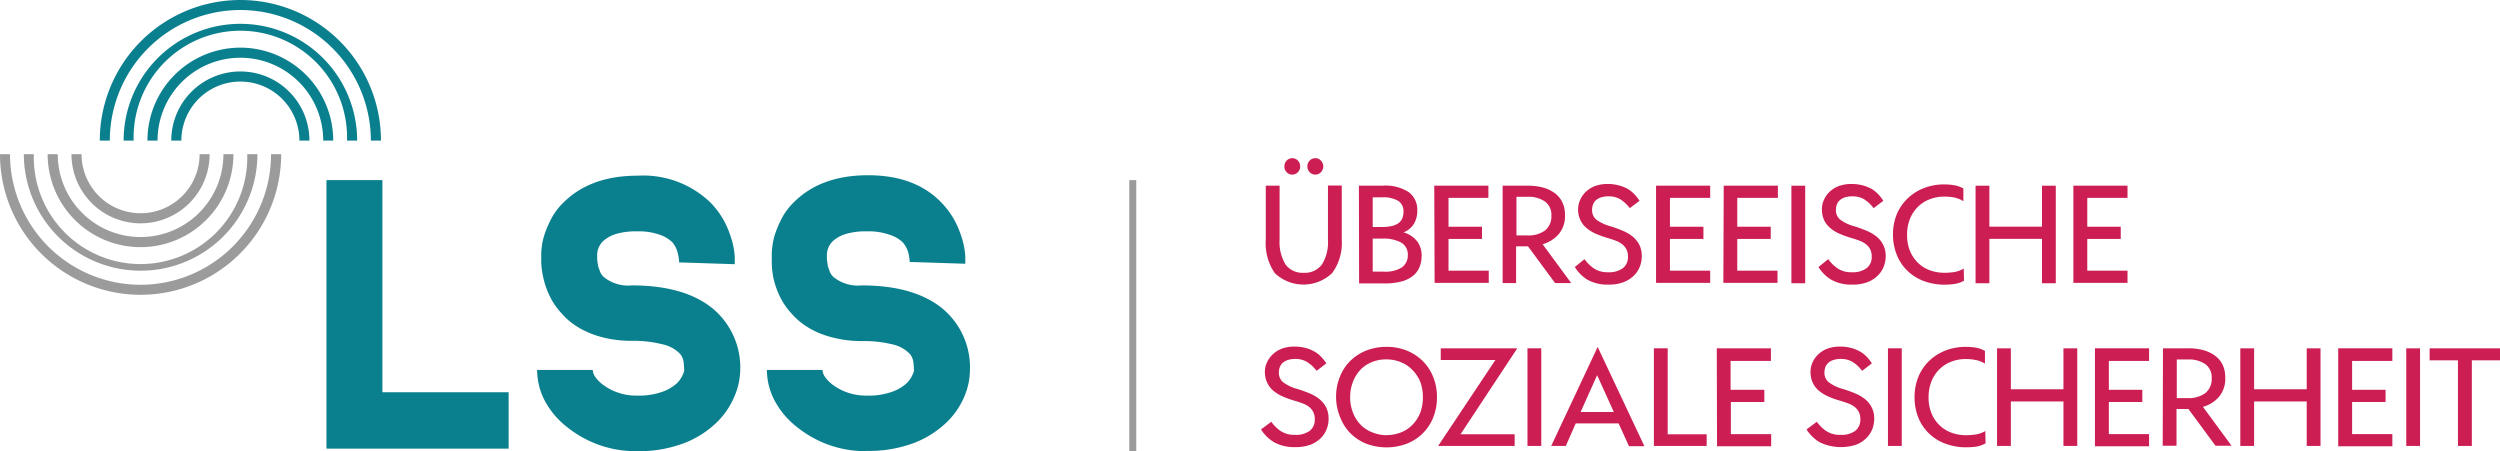
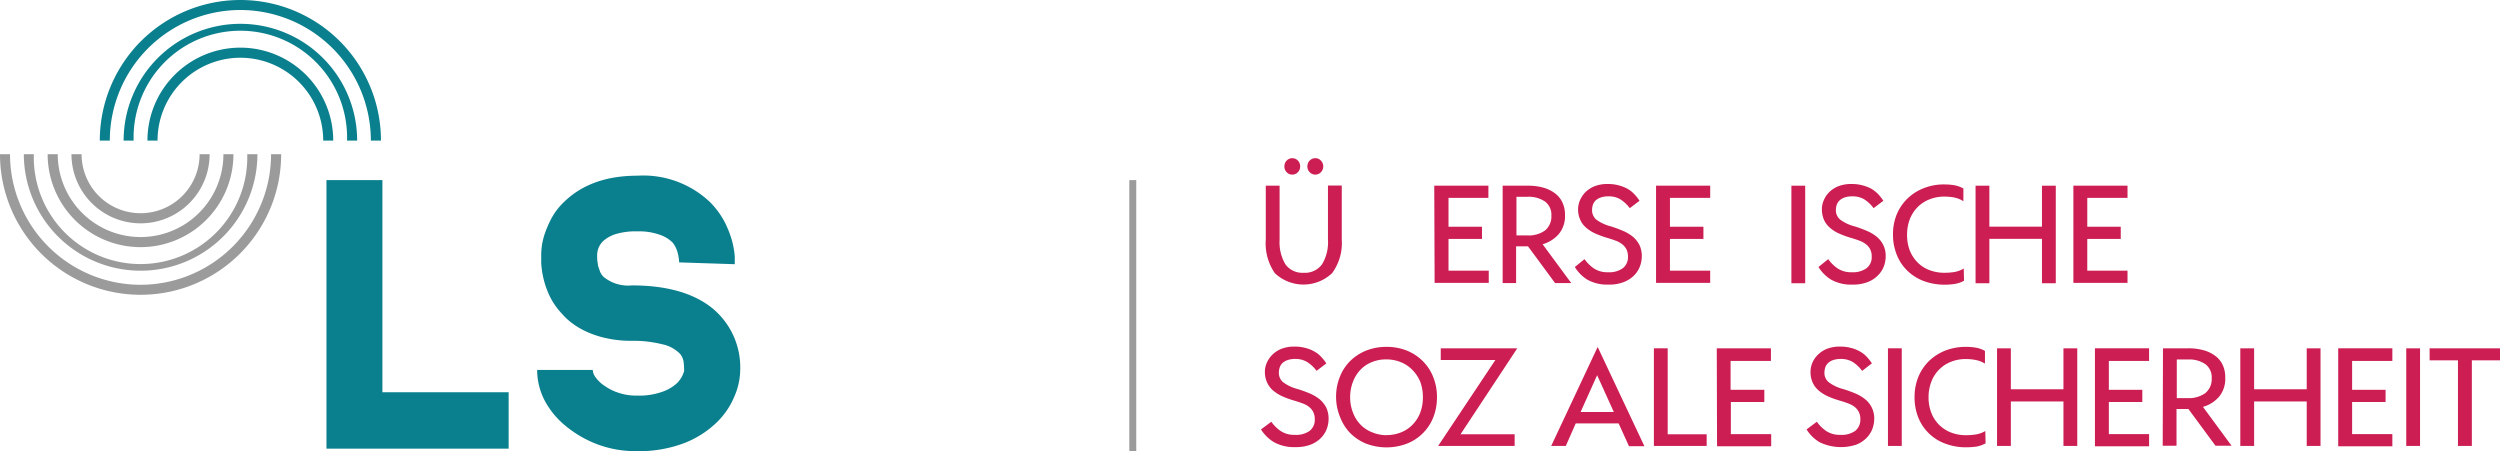
<svg xmlns="http://www.w3.org/2000/svg" viewBox="0 0 277.06 50">
  <defs>
    <style>.a{fill:#0a808e;}.b{fill:#9b9b9b;}.c{fill:none;stroke:#9b9b9b;stroke-miterlimit:10;stroke-width:0.77px;}.d{fill:#cc1e53;}</style>
  </defs>
-   <path class="a" d="M27.11,7.92a7.66,7.66,0,0,0-7.66,7.66h1.12a6.54,6.54,0,1,1,13.08,0h1.11a7.65,7.65,0,0,0-7.65-7.66" transform="translate(-0.47)" />
  <path class="a" d="M27.11,1.11A14.48,14.48,0,0,1,41.57,15.58h1.12a15.58,15.58,0,1,0-31.16,0h1.11A14.48,14.48,0,0,1,27.11,1.11" transform="translate(-0.47)" />
  <path class="a" d="M27.11,5.28a10.3,10.3,0,0,0-10.3,10.3h1.12a9.18,9.18,0,1,1,18.36,0H37.4A10.3,10.3,0,0,0,27.11,5.28" transform="translate(-0.47)" />
  <path class="a" d="M27.11,2.64A12.94,12.94,0,0,0,14.17,15.58h1.11a11.83,11.83,0,1,1,23.65,0h1.12A12.94,12.94,0,0,0,27.11,2.64" transform="translate(-0.47)" />
  <path class="b" d="M16.05,24.75a7.66,7.66,0,0,1-7.66-7.66H9.51a6.54,6.54,0,0,0,13.08,0H23.7a7.65,7.65,0,0,1-7.65,7.66" transform="translate(-0.47)" />
  <path class="b" d="M16.05,31.56A14.48,14.48,0,0,0,30.51,17.09h1.12a15.58,15.58,0,0,1-31.16,0H1.58A14.48,14.48,0,0,0,16.05,31.56" transform="translate(-0.47)" />
  <path class="b" d="M16.05,27.39a10.3,10.3,0,0,1-10.3-10.3H6.87a9.18,9.18,0,0,0,18.36,0h1.11a10.3,10.3,0,0,1-10.29,10.3" transform="translate(-0.47)" />
  <path class="b" d="M16.05,30A12.94,12.94,0,0,1,3.11,17.09H4.22a11.83,11.83,0,1,0,23.65,0H29A12.94,12.94,0,0,1,16.05,30" transform="translate(-0.47)" />
  <line class="c" x1="125.54" y1="19.96" x2="125.54" y2="50" />
  <polygon class="a" points="36.18 49.72 36.18 19.96 42.38 19.96 42.38 43.47 56.37 43.47 56.37 49.72 36.18 49.72" />
  <path class="a" d="M71,50a12.13,12.13,0,0,1-4.25-.73,12.43,12.43,0,0,1-3.51-2,9.15,9.15,0,0,1-2.39-2.85A7.32,7.32,0,0,1,60,41h6.16a1.53,1.53,0,0,0,.34.85,3.82,3.82,0,0,0,1,.93,5.67,5.67,0,0,0,1.52.75,6,6,0,0,0,2,.31,7.73,7.73,0,0,0,2.88-.43,4.76,4.76,0,0,0,1.58-.93,3.11,3.11,0,0,0,.81-1.36,7.89,7.89,0,0,0-.06-1,1.77,1.77,0,0,0-.38-.89,3.82,3.82,0,0,0-2-1.08,13.13,13.13,0,0,0-3.4-.38,12.43,12.43,0,0,1-2.78-.29,10.43,10.43,0,0,1-2.17-.71,8.33,8.33,0,0,1-1.62-.95,6.85,6.85,0,0,1-1.13-1.05,7.55,7.55,0,0,1-1.38-2,9.37,9.37,0,0,1-.69-2,9.62,9.62,0,0,1-.23-1.66c0-.47,0-.82,0-1a9.18,9.18,0,0,1,.08-.92,7.43,7.43,0,0,1,.35-1.39,12,12,0,0,1,.73-1.65,7.21,7.21,0,0,1,1.28-1.68q3-3,8.23-3a10.74,10.74,0,0,1,8.11,3,9.44,9.44,0,0,1,1.58,2.19,11.55,11.55,0,0,1,.81,2.11,9.71,9.71,0,0,1,.28,1.66c0,.46,0,.75,0,.85l-6.16-.2v.08a4.94,4.94,0,0,0-.16-1.11A2.94,2.94,0,0,0,75,26.87,3.71,3.71,0,0,0,73.54,26a6.84,6.84,0,0,0-2.43-.36,7.7,7.7,0,0,0-2.33.28,3.8,3.8,0,0,0-1.34.69,2.11,2.11,0,0,0-.63.85,2.2,2.2,0,0,0-.16.73v.28l0,0a3.71,3.71,0,0,0,.08.81c0,.22.12.46.2.71a1.65,1.65,0,0,0,.45.71,4.31,4.31,0,0,0,3.12.93c3.83,0,6.8.84,8.88,2.5a8.49,8.49,0,0,1,3.12,7A7.56,7.56,0,0,1,81.83,44a8.54,8.54,0,0,1-2,2.88,10.8,10.8,0,0,1-3.54,2.23A14.19,14.19,0,0,1,71,50" transform="translate(-0.47)" />
-   <path class="a" d="M96.48,50a12.13,12.13,0,0,1-4.25-.73,12.43,12.43,0,0,1-3.51-2,9.15,9.15,0,0,1-2.39-2.85A7.32,7.32,0,0,1,85.46,41h6.16a1.53,1.53,0,0,0,.34.85,3.82,3.82,0,0,0,1,.93,5.67,5.67,0,0,0,1.52.75,6,6,0,0,0,2,.31,7.73,7.73,0,0,0,2.88-.43,4.76,4.76,0,0,0,1.58-.93,3.22,3.22,0,0,0,.82-1.36,7.91,7.91,0,0,0-.07-1,1.77,1.77,0,0,0-.38-.89,3.82,3.82,0,0,0-2-1.08A13.13,13.13,0,0,0,96,37.8a12.43,12.43,0,0,1-2.78-.29A10.43,10.43,0,0,1,91,36.8a8.33,8.33,0,0,1-1.62-.95,7.38,7.38,0,0,1-1.14-1.05,7.74,7.74,0,0,1-1.37-2,9.37,9.37,0,0,1-.69-2A9.62,9.62,0,0,1,86,29.06c0-.47,0-.82,0-1a7.36,7.36,0,0,1,.09-.92,6.65,6.65,0,0,1,.34-1.39,12,12,0,0,1,.73-1.65,7.21,7.21,0,0,1,1.28-1.68q3-3,8.23-3c3.46,0,6.16,1,8.1,3a9.2,9.2,0,0,1,1.59,2.19,11.55,11.55,0,0,1,.81,2.11,9.71,9.71,0,0,1,.28,1.66c0,.46,0,.75,0,.85l-6.16-.2v.08a4.94,4.94,0,0,0-.16-1.11,2.94,2.94,0,0,0-.65-1.18A3.71,3.71,0,0,0,99,26a6.84,6.84,0,0,0-2.43-.36,7.7,7.7,0,0,0-2.33.28,3.8,3.8,0,0,0-1.34.69,2.11,2.11,0,0,0-.63.85,2.2,2.2,0,0,0-.16.73v.28l0,0a3.71,3.71,0,0,0,.08.81c0,.22.12.46.2.71a1.65,1.65,0,0,0,.45.71,4.31,4.31,0,0,0,3.12.93c3.84,0,6.79.84,8.88,2.5a8.49,8.49,0,0,1,3.12,7,7.56,7.56,0,0,1-.63,2.84,8.54,8.54,0,0,1-2,2.88,10.8,10.8,0,0,1-3.54,2.23,14.19,14.19,0,0,1-5.32.89" transform="translate(-0.47)" />
  <path class="d" d="M140.75,20.58h1.53v6a4.77,4.77,0,0,0,.65,2.72,2.31,2.31,0,0,0,2,.93,2.35,2.35,0,0,0,2.05-.93,4.71,4.71,0,0,0,.66-2.74v-6h1.53v6a5.64,5.64,0,0,1-1.07,3.71,4.62,4.62,0,0,1-6.35,0,5.83,5.83,0,0,1-1-3.74Zm2.94-1.23a.83.83,0,0,1-.63-.27.88.88,0,0,1-.25-.63.91.91,0,0,1,.25-.65.86.86,0,0,1,1.25,0,.91.91,0,0,1,.25.65.88.88,0,0,1-.25.63A.83.83,0,0,1,143.69,19.35Zm2.55,0a.86.86,0,0,1-.63-.27.88.88,0,0,1-.25-.63.91.91,0,0,1,.25-.65.86.86,0,0,1,.63-.27.81.81,0,0,1,.62.27.92.92,0,0,1,.26.65.89.89,0,0,1-.26.63A.81.81,0,0,1,146.24,19.35Z" transform="translate(-0.47)" />
-   <path class="d" d="M151.07,20.58h2.61a4.69,4.69,0,0,1,2.95.74,2.44,2.44,0,0,1,.91,2,2.88,2.88,0,0,1-.34,1.43,2.37,2.37,0,0,1-1.18,1,3,3,0,0,1,1.51,1,2.61,2.61,0,0,1,.49,1.59,3.51,3.51,0,0,1-.2,1.17,2.41,2.41,0,0,1-.69,1,3.41,3.41,0,0,1-1.29.67,7.24,7.24,0,0,1-2,.23h-2.75Zm1.53,1.29v3.29h.94a5.5,5.5,0,0,0,1.18-.11,2,2,0,0,0,.76-.34,1.26,1.26,0,0,0,.41-.54,2,2,0,0,0,.12-.72,1.35,1.35,0,0,0-.57-1.18,3.26,3.26,0,0,0-1.83-.4Zm0,4.57V30.1h1.17a3.41,3.41,0,0,0,2.1-.49,1.64,1.64,0,0,0,.62-1.34,1.52,1.52,0,0,0-.74-1.39,4.14,4.14,0,0,0-2.07-.44Z" transform="translate(-0.47)" />
  <path class="d" d="M159.42,20.58h6v1.35H161v3.2h3.71v1.35H161V30h4.46v1.35h-6Z" transform="translate(-0.47)" />
  <path class="d" d="M167,20.58h2.82a6.21,6.21,0,0,1,1.67.21,3.87,3.87,0,0,1,1.29.62,2.66,2.66,0,0,1,.83,1,3.2,3.2,0,0,1,.3,1.43,3.09,3.09,0,0,1-.69,2.1,3.73,3.73,0,0,1-1.79,1.13l3.17,4.3h-1.79l-3-4.07h-1.32v4.07H167Zm1.53,1.23v4.28h1.17a3.12,3.12,0,0,0,2-.55,2,2,0,0,0,.7-1.64,1.82,1.82,0,0,0-.7-1.56,3.16,3.16,0,0,0-1.93-.53Z" transform="translate(-0.47)" />
  <path class="d" d="M176.07,28.72a4.28,4.28,0,0,0,1,1,2.66,2.66,0,0,0,1.58.45,2.6,2.6,0,0,0,1.66-.44,1.55,1.55,0,0,0,.58-1.29,1.88,1.88,0,0,0-.16-.79,1.85,1.85,0,0,0-.45-.56,2.68,2.68,0,0,0-.73-.41c-.29-.11-.62-.22-1-.33a10.37,10.37,0,0,1-1.3-.48,4.06,4.06,0,0,1-1-.64,2.43,2.43,0,0,1-.65-.87,2.78,2.78,0,0,1-.24-1.19,2.59,2.59,0,0,1,.22-1,3,3,0,0,1,.63-.91,3.2,3.2,0,0,1,1-.63,3.93,3.93,0,0,1,1.43-.24,4.5,4.5,0,0,1,1.21.15,4.27,4.27,0,0,1,1,.39,3.19,3.19,0,0,1,.75.6,4.74,4.74,0,0,1,.57.72l-1.08.82a4,4,0,0,0-1.08-1,2.45,2.45,0,0,0-1.28-.31,2.57,2.57,0,0,0-.84.12,1.73,1.73,0,0,0-.57.32,1.24,1.24,0,0,0-.31.48,1.66,1.66,0,0,0-.1.59,1.36,1.36,0,0,0,.47,1.07,4.72,4.72,0,0,0,1.62.75,14.11,14.11,0,0,1,1.35.5,4.63,4.63,0,0,1,1.09.65,3,3,0,0,1,.72.91,2.84,2.84,0,0,1,.26,1.25,3.22,3.22,0,0,1-.21,1.13,2.87,2.87,0,0,1-.65,1,3.29,3.29,0,0,1-1.14.73,4.34,4.34,0,0,1-1.66.28,4.51,4.51,0,0,1-2.38-.55A4.2,4.2,0,0,1,175,29.59Z" transform="translate(-0.47)" />
  <path class="d" d="M184,20.58h6v1.35h-4.46v3.2h3.71v1.35h-3.71V30H190v1.35h-6Z" transform="translate(-0.47)" />
-   <path class="d" d="M191.5,20.58h6v1.35H193v3.2h3.71v1.35H193V30h4.46v1.35h-6Z" transform="translate(-0.47)" />
  <path class="d" d="M199,20.58h1.53V31.39H199Z" transform="translate(-0.47)" />
  <path class="d" d="M203.08,28.72a4.23,4.23,0,0,0,1,1,2.68,2.68,0,0,0,1.58.45,2.59,2.59,0,0,0,1.66-.44,1.53,1.53,0,0,0,.58-1.29,1.74,1.74,0,0,0-.16-.79,1.59,1.59,0,0,0-.45-.56,2.53,2.53,0,0,0-.73-.41c-.29-.11-.61-.22-1-.33a9.81,9.81,0,0,1-1.3-.48,3.94,3.94,0,0,1-1-.64,2.55,2.55,0,0,1-.65-.87,2.94,2.94,0,0,1-.23-1.19,2.42,2.42,0,0,1,.22-1,2.66,2.66,0,0,1,.63-.91,3,3,0,0,1,1-.63,3.93,3.93,0,0,1,1.43-.24,4.58,4.58,0,0,1,1.22.15,4.47,4.47,0,0,1,1,.39,3.66,3.66,0,0,1,.75.6,5.37,5.37,0,0,1,.56.72l-1.08.82a4,4,0,0,0-1.07-1,2.52,2.52,0,0,0-1.29-.31,2.57,2.57,0,0,0-.84.12,1.59,1.59,0,0,0-.56.32,1.27,1.27,0,0,0-.32.48,1.92,1.92,0,0,0-.1.59,1.34,1.34,0,0,0,.48,1.07,4.57,4.57,0,0,0,1.61.75,14.11,14.11,0,0,1,1.35.5,4.43,4.43,0,0,1,1.09.65,2.74,2.74,0,0,1,.72.91,2.71,2.71,0,0,1,.27,1.25,3.22,3.22,0,0,1-.21,1.13,2.76,2.76,0,0,1-.66,1,3.16,3.16,0,0,1-1.13.73,4.39,4.39,0,0,1-1.67.28,4.53,4.53,0,0,1-2.38-.55A4.28,4.28,0,0,1,202,29.59Z" transform="translate(-0.47)" />
  <path class="d" d="M218.13,31.11a3,3,0,0,1-1,.35,6.93,6.93,0,0,1-1.14.09,6.59,6.59,0,0,1-2.31-.4A5.25,5.25,0,0,1,211.85,30a5,5,0,0,1-1.17-1.76,5.92,5.92,0,0,1-.42-2.27,5.75,5.75,0,0,1,.43-2.25A5.24,5.24,0,0,1,211.87,22a5.38,5.38,0,0,1,1.81-1.15,6,6,0,0,1,2.29-.41,6.41,6.41,0,0,1,1.09.09,3.14,3.14,0,0,1,1,.36v1.41a3,3,0,0,0-1-.41,5.63,5.63,0,0,0-1.1-.1,4.28,4.28,0,0,0-1.67.31,3.69,3.69,0,0,0-1.31.86,4,4,0,0,0-.86,1.34,4.81,4.81,0,0,0-.3,1.74,4.74,4.74,0,0,0,.3,1.72,4,4,0,0,0,.86,1.32,3.67,3.67,0,0,0,1.31.85,4.58,4.58,0,0,0,1.69.3,6.77,6.77,0,0,0,1.12-.09,3.11,3.11,0,0,0,1-.38Z" transform="translate(-0.47)" />
  <path class="d" d="M219.41,20.58h1.53v4.54h5.83V20.58h1.53V31.39h-1.53V26.47h-5.83v4.92h-1.53Z" transform="translate(-0.47)" />
  <path class="d" d="M230.25,20.58h6v1.35h-4.46v3.2h3.71v1.35h-3.71V30h4.46v1.35h-6Z" transform="translate(-0.47)" />
  <path class="d" d="M141.36,46.74a4.11,4.11,0,0,0,1,1,2.66,2.66,0,0,0,1.58.45,2.6,2.6,0,0,0,1.66-.43,1.56,1.56,0,0,0,.58-1.3,1.8,1.8,0,0,0-.16-.78,1.78,1.78,0,0,0-.45-.57,2.66,2.66,0,0,0-.73-.4c-.29-.11-.62-.22-1-.33a10.37,10.37,0,0,1-1.3-.48,4.36,4.36,0,0,1-1-.64,2.55,2.55,0,0,1-.65-.88,2.78,2.78,0,0,1-.24-1.19,2.42,2.42,0,0,1,.22-1,2.82,2.82,0,0,1,.63-.9,3.05,3.05,0,0,1,1-.64,3.93,3.93,0,0,1,1.43-.24,4.5,4.5,0,0,1,1.21.15,3.87,3.87,0,0,1,1,.4,2.92,2.92,0,0,1,.75.59,4.74,4.74,0,0,1,.57.72l-1.08.83a3.9,3.9,0,0,0-1.08-1,2.45,2.45,0,0,0-1.28-.32,2.57,2.57,0,0,0-.84.12,1.73,1.73,0,0,0-.57.32,1.24,1.24,0,0,0-.31.48,1.72,1.72,0,0,0-.1.6,1.34,1.34,0,0,0,.47,1.06,4.71,4.71,0,0,0,1.62.76,14.13,14.13,0,0,1,1.35.49,4.63,4.63,0,0,1,1.09.65,3,3,0,0,1,.72.91,2.84,2.84,0,0,1,.26,1.25,3.18,3.18,0,0,1-.21,1.13,2.91,2.91,0,0,1-.65,1,3.34,3.34,0,0,1-1.14.73,4.55,4.55,0,0,1-1.66.27,4.61,4.61,0,0,1-2.38-.54,4.29,4.29,0,0,1-1.45-1.42Z" transform="translate(-0.47)" />
  <path class="d" d="M148.54,44a5.84,5.84,0,0,1,.42-2.24A5.11,5.11,0,0,1,150.11,40a5.47,5.47,0,0,1,1.77-1.15,6.12,6.12,0,0,1,2.25-.41,6,6,0,0,1,2.24.41A5.32,5.32,0,0,1,158.13,40a5.16,5.16,0,0,1,1.17,1.77,5.84,5.84,0,0,1,.42,2.24,6,6,0,0,1-.41,2.25,5.16,5.16,0,0,1-2.93,2.91,6.38,6.38,0,0,1-4.5,0A5.31,5.31,0,0,1,150.11,48,5.17,5.17,0,0,1,149,46.26,5.85,5.85,0,0,1,148.54,44Zm5.56,4.22a4.34,4.34,0,0,0,1.63-.3,3.63,3.63,0,0,0,1.28-.85,3.9,3.9,0,0,0,.85-1.32,4.7,4.7,0,0,0,.3-1.72,4.81,4.81,0,0,0-.3-1.74A4.09,4.09,0,0,0,157,41a3.66,3.66,0,0,0-1.28-.86,4.15,4.15,0,0,0-1.63-.31,4.05,4.05,0,0,0-1.61.31,3.58,3.58,0,0,0-1.26.86,4,4,0,0,0-.82,1.34A4.61,4.61,0,0,0,150.1,44a4.5,4.5,0,0,0,.31,1.72,3.84,3.84,0,0,0,.82,1.32,3.55,3.55,0,0,0,1.26.85A4.23,4.23,0,0,0,154.1,48.23Z" transform="translate(-0.47)" />
  <path class="d" d="M166.19,39.9h-6.05V38.6h8.48l-6.29,9.53h6v1.29h-8.48Z" transform="translate(-0.47)" />
-   <path class="d" d="M169.75,38.6h1.53V49.42h-1.53Z" transform="translate(-0.47)" />
  <path class="d" d="M177.53,38.45l5.18,11H181l-1.15-2.53H175.1L174,49.42h-1.62Zm-1.89,7.21h3.68l-1.85-4.08Z" transform="translate(-0.47)" />
  <path class="d" d="M183.76,38.6h1.53v9.53h4.32v1.29h-5.85Z" transform="translate(-0.47)" />
  <path class="d" d="M190.73,38.6h6V40h-4.47v3.2H196v1.35h-3.71v3.56h4.47v1.35h-6Z" transform="translate(-0.47)" />
  <path class="d" d="M201.82,46.74a4.07,4.07,0,0,0,1,1,2.66,2.66,0,0,0,1.58.45,2.6,2.6,0,0,0,1.66-.43,1.56,1.56,0,0,0,.58-1.3,1.67,1.67,0,0,0-.16-.78,1.65,1.65,0,0,0-.45-.57,2.66,2.66,0,0,0-.73-.4c-.29-.11-.61-.22-1-.33a9.32,9.32,0,0,1-1.3-.48,4.23,4.23,0,0,1-1-.64,2.55,2.55,0,0,1-.65-.88,2.78,2.78,0,0,1-.23-1.19,2.58,2.58,0,0,1,.21-1,2.82,2.82,0,0,1,.63-.9,3.05,3.05,0,0,1,1-.64,3.93,3.93,0,0,1,1.43-.24,4.58,4.58,0,0,1,1.22.15,4,4,0,0,1,1,.4,3.31,3.31,0,0,1,.75.59,5.37,5.37,0,0,1,.56.72l-1.08.83a4,4,0,0,0-1.07-1,2.52,2.52,0,0,0-1.29-.32,2.57,2.57,0,0,0-.84.12,1.59,1.59,0,0,0-.56.32,1.27,1.27,0,0,0-.32.48,2,2,0,0,0-.1.6,1.32,1.32,0,0,0,.48,1.06,4.55,4.55,0,0,0,1.61.76,14.13,14.13,0,0,1,1.35.49,4.43,4.43,0,0,1,1.09.65,2.74,2.74,0,0,1,.72.91,2.71,2.71,0,0,1,.27,1.25,3.42,3.42,0,0,1-.21,1.13,2.94,2.94,0,0,1-.66,1,3.29,3.29,0,0,1-1.13.73,5.43,5.43,0,0,1-4.05-.27,4.29,4.29,0,0,1-1.45-1.42Z" transform="translate(-0.47)" />
  <path class="d" d="M209.7,38.6h1.53V49.42H209.7Z" transform="translate(-0.47)" />
  <path class="d" d="M220.52,49.13a3.3,3.3,0,0,1-1,.36,8.27,8.27,0,0,1-1.14.08,6.37,6.37,0,0,1-2.31-.4,5.08,5.08,0,0,1-3-2.88,6,6,0,0,1-.42-2.28,5.84,5.84,0,0,1,.42-2.24A5.21,5.21,0,0,1,214.26,40a5.6,5.6,0,0,1,1.8-1.15,6.3,6.3,0,0,1,2.29-.41,6.53,6.53,0,0,1,1.1.09,3.14,3.14,0,0,1,1,.36V40.3a3,3,0,0,0-1-.4,5.62,5.62,0,0,0-1.1-.11,4.37,4.37,0,0,0-1.68.31,3.74,3.74,0,0,0-1.3.86,3.81,3.81,0,0,0-.86,1.34,4.81,4.81,0,0,0-.31,1.74,4.7,4.7,0,0,0,.31,1.72,3.78,3.78,0,0,0,2.17,2.17,4.56,4.56,0,0,0,1.68.3,6.9,6.9,0,0,0,1.13-.09,3.09,3.09,0,0,0,1-.37Z" transform="translate(-0.47)" />
  <path class="d" d="M221.79,38.6h1.53v4.54h5.83V38.6h1.53V49.42h-1.53V44.49h-5.83v4.93h-1.53Z" transform="translate(-0.47)" />
  <path class="d" d="M232.64,38.6h6V40h-4.46v3.2h3.71v1.35h-3.71v3.56h4.46v1.35h-6Z" transform="translate(-0.47)" />
  <path class="d" d="M240.18,38.6H243a6.21,6.21,0,0,1,1.67.21,3.87,3.87,0,0,1,1.29.62,2.66,2.66,0,0,1,.83,1,3.23,3.23,0,0,1,.29,1.43,3.09,3.09,0,0,1-.68,2.1,3.66,3.66,0,0,1-1.79,1.13l3.17,4.31H246l-3-4.07h-1.32v4.07h-1.53Zm1.53,1.24v4.28h1.17a3.12,3.12,0,0,0,2-.56,2,2,0,0,0,.7-1.64,1.82,1.82,0,0,0-.7-1.56,3.16,3.16,0,0,0-1.93-.52Z" transform="translate(-0.47)" />
  <path class="d" d="M248.75,38.6h1.53v4.54h5.83V38.6h1.53V49.42h-1.53V44.49h-5.83v4.93h-1.53Z" transform="translate(-0.47)" />
  <path class="d" d="M259.6,38.6h6V40h-4.46v3.2h3.71v1.35h-3.71v3.56h4.46v1.35h-6Z" transform="translate(-0.47)" />
  <path class="d" d="M267.14,38.6h1.53V49.42h-1.53Z" transform="translate(-0.47)" />
  <path class="d" d="M269.73,38.6h7.8v1.33h-3.12v9.49h-1.54V39.93h-3.14Z" transform="translate(-0.47)" />
</svg>